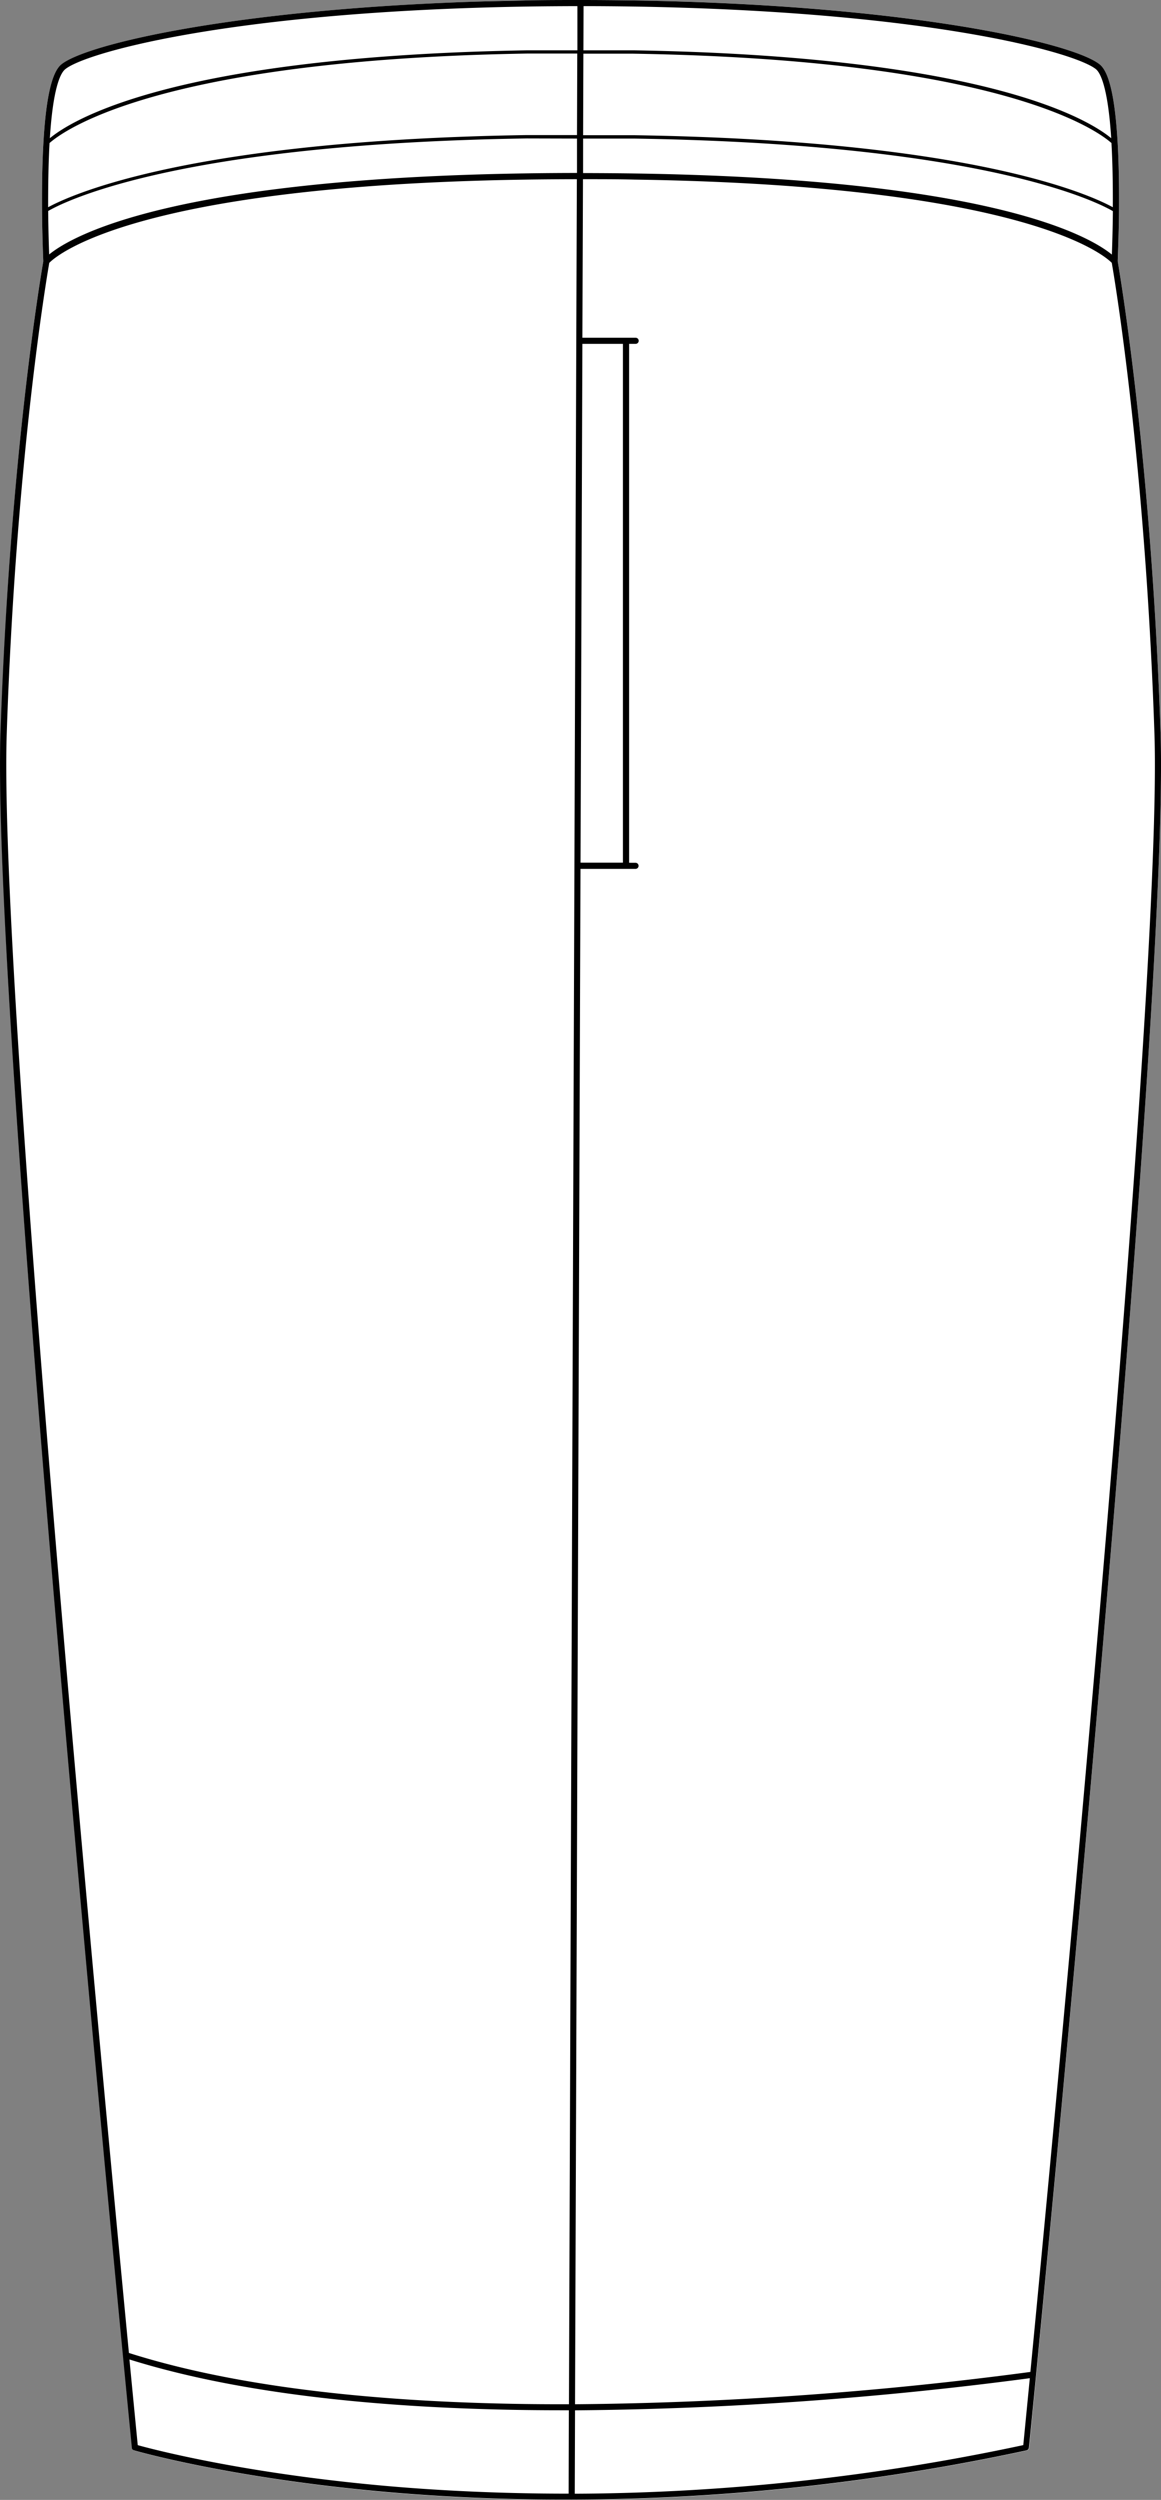
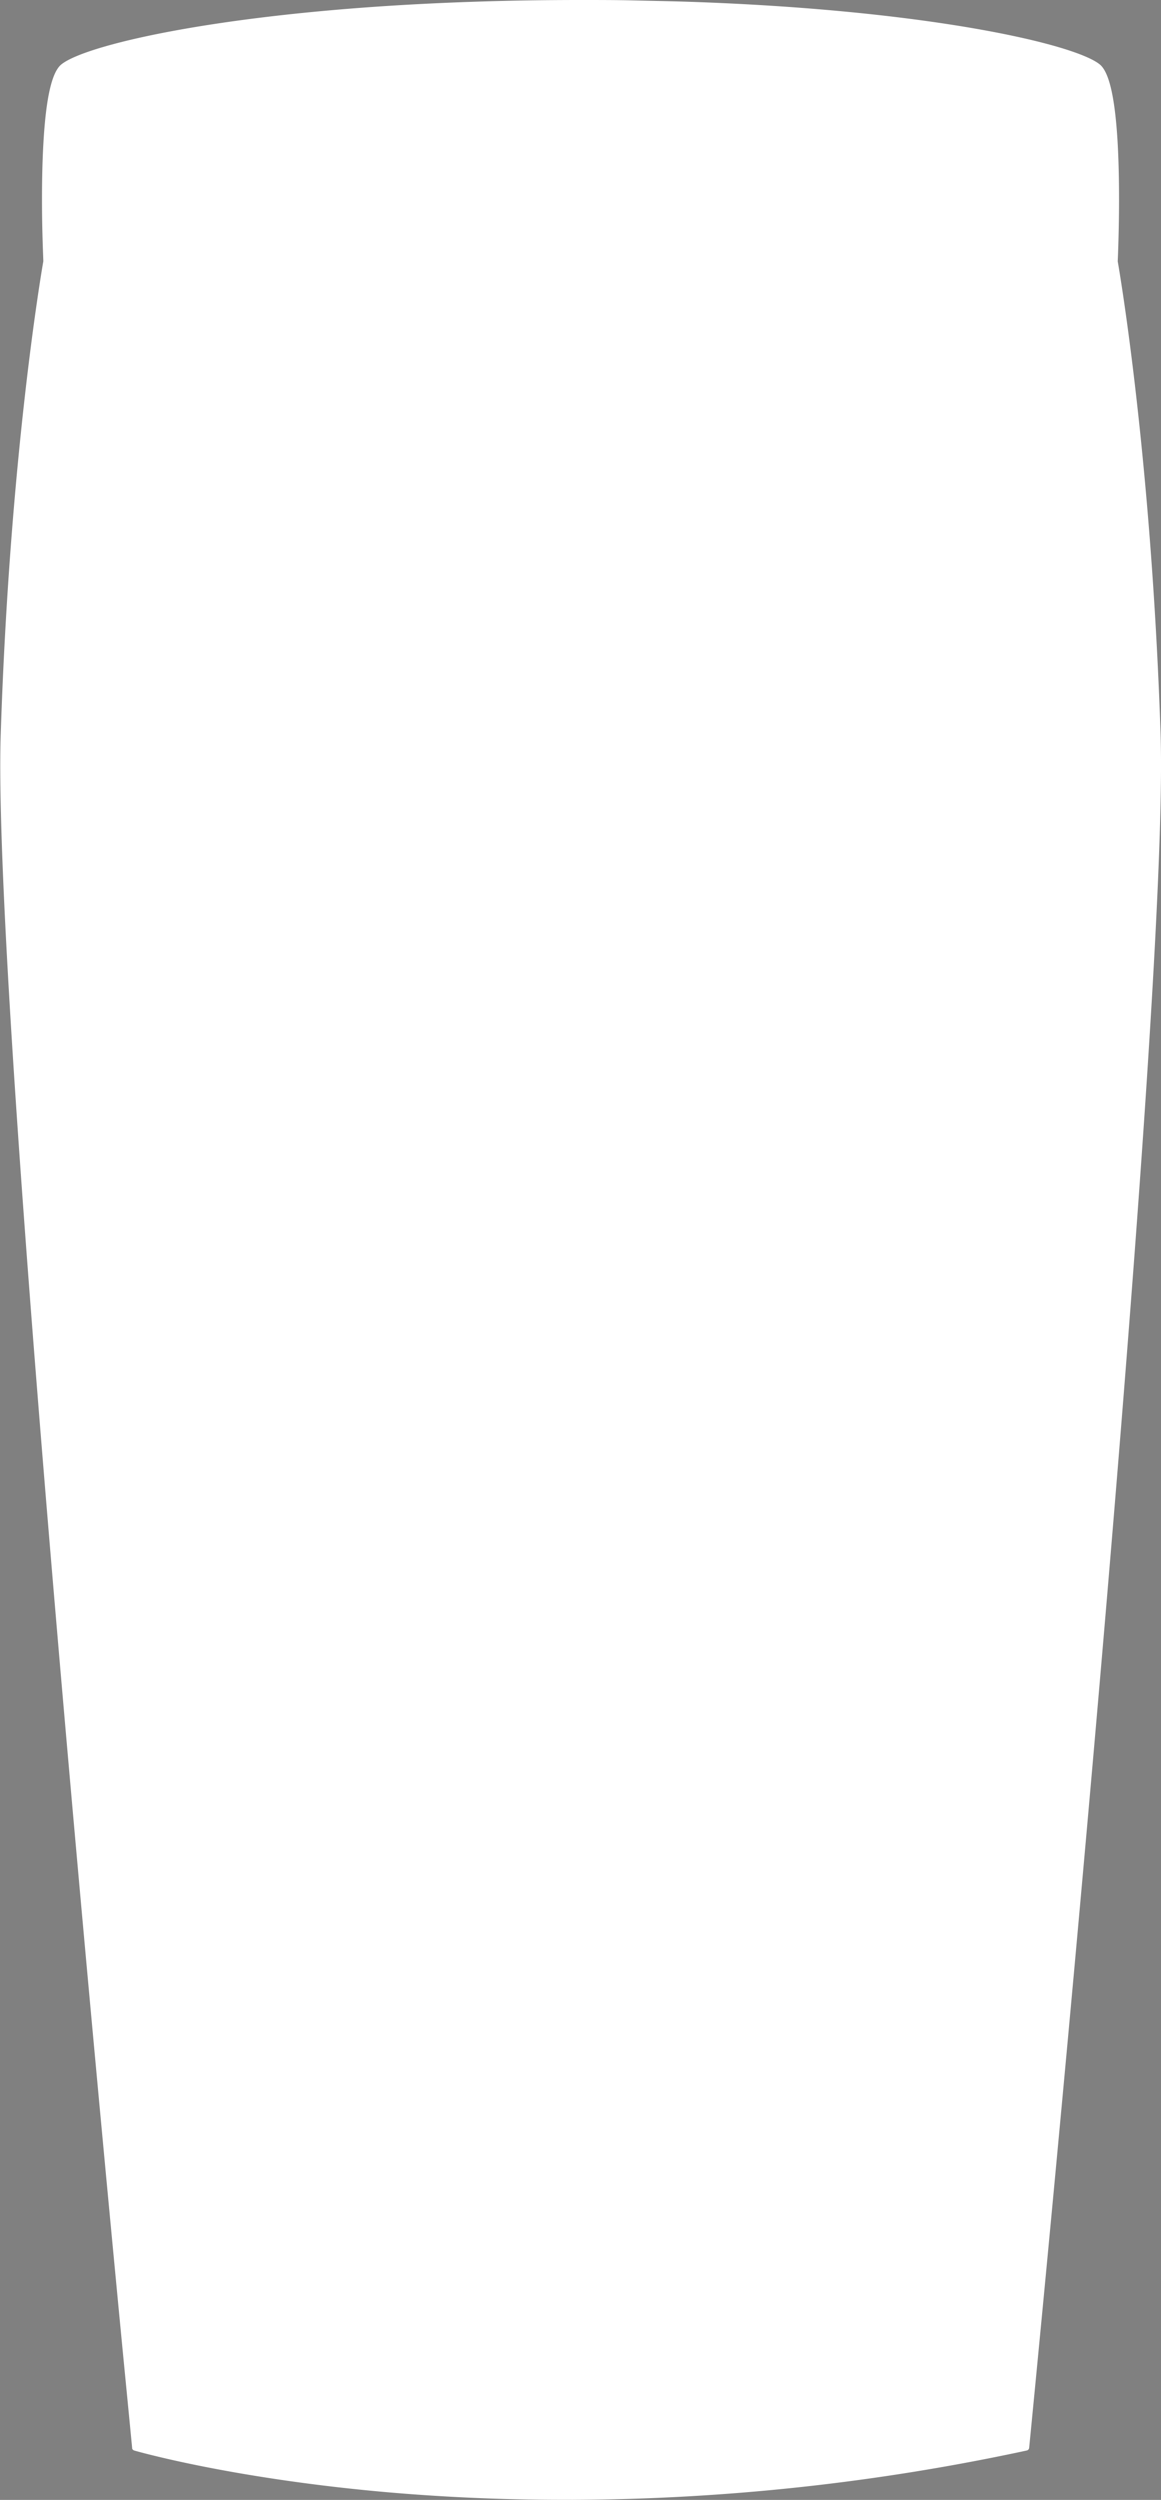
<svg xmlns="http://www.w3.org/2000/svg" viewBox="0 0 337.72 727.02">
  <rect x="0" y="0" width="337.72" height="727.02" fill="#808080" stroke="none" />
  <defs>
    <style>.cls-1{fill:#fff;}</style>
  </defs>
  <g id="Layer_2" data-name="Layer 2">
    <g id="Layer_1-2" data-name="Layer 1">
      <path class="cls-1" d="M299.37,711.87a.89.89,0,0,1-.7.78A637.92,637.92,0,0,1,166.52,727a.93.93,0,0,1-.24,0,1.42,1.42,0,0,1-.2,0h-1.65c-19.76,0-37.18-.94-51.72-2.21C67,720.78,39.27,712.72,39,712.64l0,0-.19-.1-.1-.07a.83.83,0,0,1-.15-.17l-.06-.08a.83.83,0,0,1-.06-.21s0-.07,0-.11h0c-.06-.62-1-10.4-2.61-26.84v0c-9-93.38-38-401.58-35.61-471.73C2.85,132.47,12.12,78.74,12.6,76c0-.79-.3-6.83-.37-14.63-.06-7.4.07-14,.39-19.63.74-13.23,2.45-20.76,5.22-23,7.39-6,50.55-15.91,119.69-18.22C143.37.32,148.64.2,153.64.12S163.69,0,168.87,0s10.3,0,15.22.12,10.26.2,16.1.39C269.34,2.82,312.5,12.74,319.9,18.73c2.77,2.25,4.47,9.78,5.22,23,.31,5.62.44,12.23.38,19.63-.07,7.8-.33,13.85-.37,14.63.48,2.76,9.75,56.49,12.46,137.25C340.35,295.78,299.77,707.72,299.37,711.87Z" />
-       <path d="M337.59,213.25c-2.71-80.76-12-134.49-12.46-137.25,0-.78.3-6.83.37-14.63.06-7.4-.07-14-.38-19.63-.75-13.23-2.45-20.76-5.22-23-7.4-6-50.56-15.91-119.71-18.22-5.84-.19-11.1-.31-16.1-.39S174.05,0,168.87,0s-10.31,0-15.23.12-10.27.2-16.11.39C68.39,2.82,25.23,12.74,17.84,18.73c-2.77,2.25-4.48,9.78-5.22,23-.32,5.63-.45,12.23-.39,19.63.07,7.8.34,13.84.37,14.63C12.12,78.74,2.85,132.47.14,213.25-2.22,283.4,26.75,591.6,35.75,685v0c1.59,16.44,2.55,26.22,2.61,26.84h0s0,.07,0,.11a.83.83,0,0,0,.06.21l.06.08a.83.83,0,0,0,.15.17l.1.07.19.1,0,0c.27.08,28,8.14,73.71,12.14,14.54,1.27,32,2.21,51.72,2.21h1.65a1.42,1.42,0,0,0,.2,0,.93.93,0,0,0,.24,0,637.92,637.92,0,0,0,132.15-14.32.89.89,0,0,0,.7-.78C299.77,707.72,340.35,295.78,337.59,213.25ZM169.75,1.78c4.87,0,9.68.05,14.31.12,5,.07,10.25.2,16.07.39C275.52,4.8,313.18,15.58,318.78,20.11c1.25,1,3.48,5,4.46,20.09-5.84-4.86-32.53-21.82-122.72-25.14-5.6-.2-10.93-.34-16.29-.43H169.71Zm-.05,13.83h14.51c5.36.09,10.68.23,16.29.43,93.92,3.46,119.08,22.23,122.82,25.57,0,.08,0,.15,0,.23.3,5.31.42,11.51.38,18.43-6-3.31-36.8-17.64-122.64-20.54-5-.18-10.44-.31-16.6-.41H169.62Zm-.08,24.69h14.84c6.16.1,11.57.23,16.59.41,88.52,3,118.23,18.11,122.67,20.69-.05,5.52-.2,10.16-.29,12.64-5.88-4.85-31.43-20.17-122.1-23.19-5.64-.19-11.26-.32-16.72-.4-4.83-.07-9.88-.11-15-.12Zm-.21,59.7H181.2V250.88H168.87ZM19,20.11C24.56,15.58,62.2,4.8,137.6,2.29c5.82-.19,11.08-.32,16.07-.39,4.63-.07,9.44-.11,14.29-.12l0,12.85H153.5c-5.35.09-10.69.23-16.3.43C47,18.38,20.34,35.34,14.5,40.2,15.46,25.13,17.69,21.14,19,20.11ZM14.4,41.84c0-.08,0-.15,0-.23C18.16,38.27,43.31,19.5,137.23,16c5.61-.2,10.94-.34,16.27-.43h14.42l-.08,23.71H153.25c-6.15.1-11.58.23-16.61.41C50.81,42.63,20,57,14,60.27,14,53.35,14.1,47.15,14.4,41.84ZM167.84,40.3l0,10c-5,0-10,.05-14.68.12-5.46.08-11.09.21-16.71.4C45.73,53.87,20.18,69.19,14.3,74c-.09-2.48-.24-7.12-.28-12.64,4.43-2.58,34.14-17.7,122.65-20.69,5-.18,10.45-.31,16.58-.41Zm-2.43,684.9c-20.08,0-37.77-.91-52.48-2.19-42-3.67-68.73-10.77-72.86-11.92-.23-2.33-1.09-11.16-2.42-24.92,36,11.27,82.28,14.78,126,14.78h1.82Zm.09-26c-44.39.11-91.64-3.37-128-14.92-9-94-37.88-401-35.54-470.94C4.59,133.74,13.63,80.48,14.33,76.45,16.16,74.56,36.77,56,136.46,52.63c5.63-.19,11.24-.32,16.69-.4,4.7-.07,9.62-.11,14.65-.12Zm132.16,11.88a636.19,636.19,0,0,1-130.47,14.14l.08-24.25a1073.5,1073.5,0,0,0,132.29-9.35C298.53,702.15,297.87,709,297.66,711.05Zm2.07-21.28a1070.78,1070.78,0,0,1-132.46,9.4l1.59-446.51h16a.89.89,0,1,0,0-1.78H183V100h1.9a.89.89,0,1,0,0-1.78H169.41l.17-46.11c5.13,0,10.19,0,15,.12,5.44.08,11.07.21,16.69.4C301,56,321.6,74.59,323.4,76.44c.7,4,9.74,57.29,12.41,136.87C338.2,284.66,308.12,602.92,299.73,689.77Z" />
    </g>
  </g>
</svg>